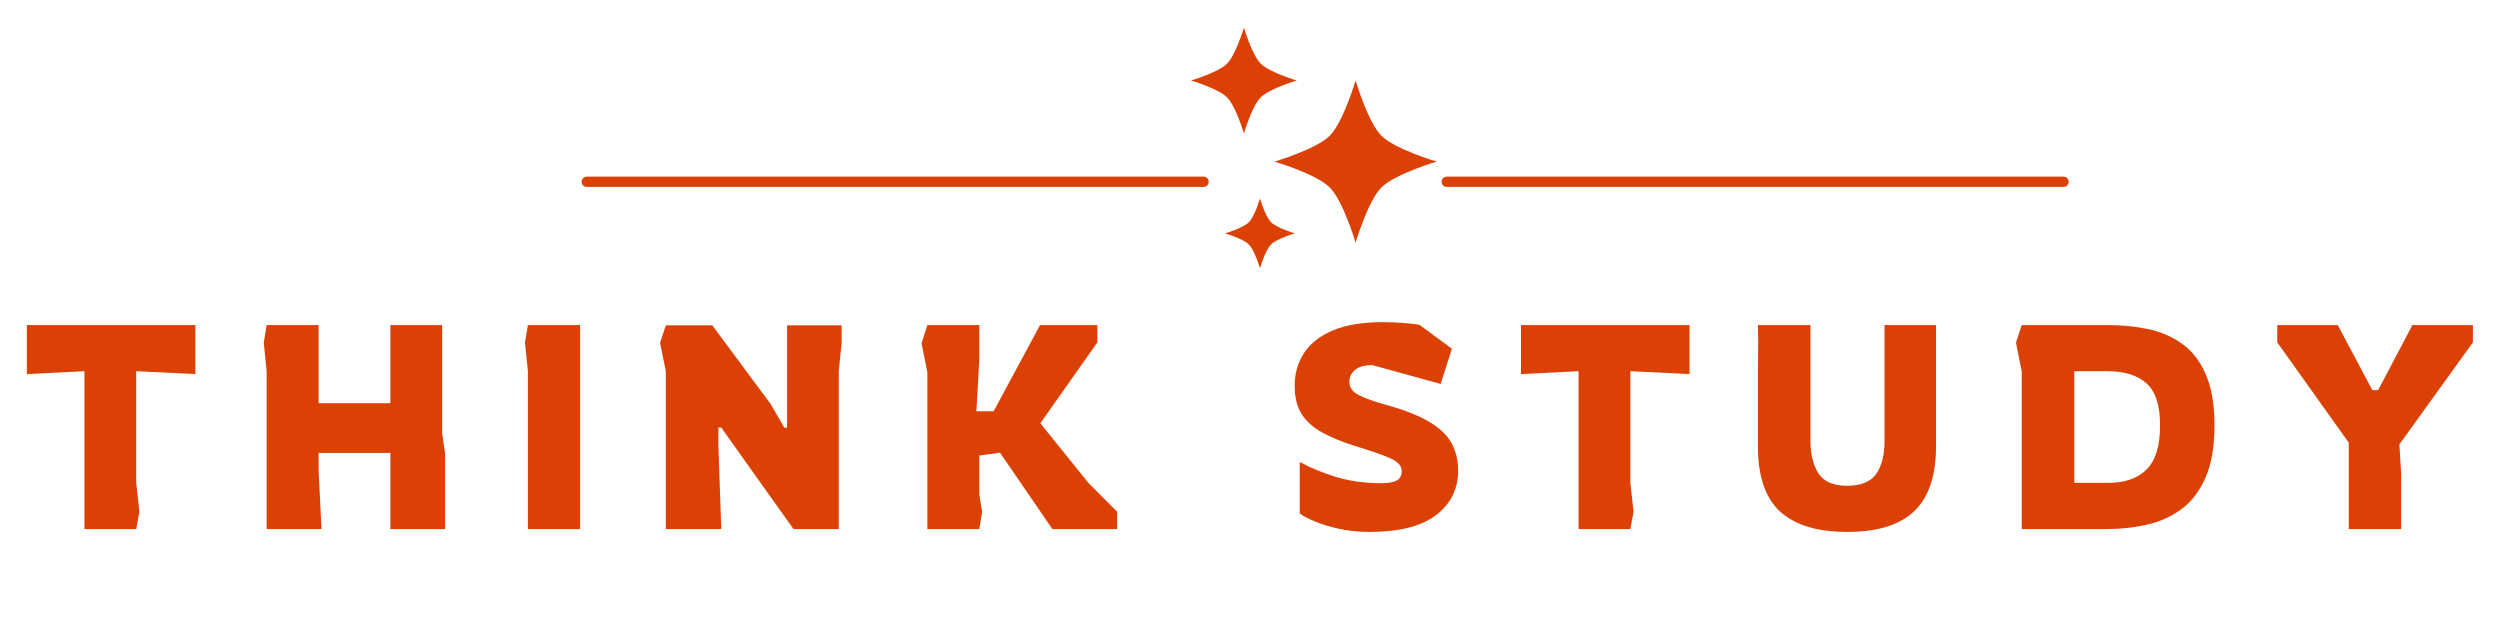
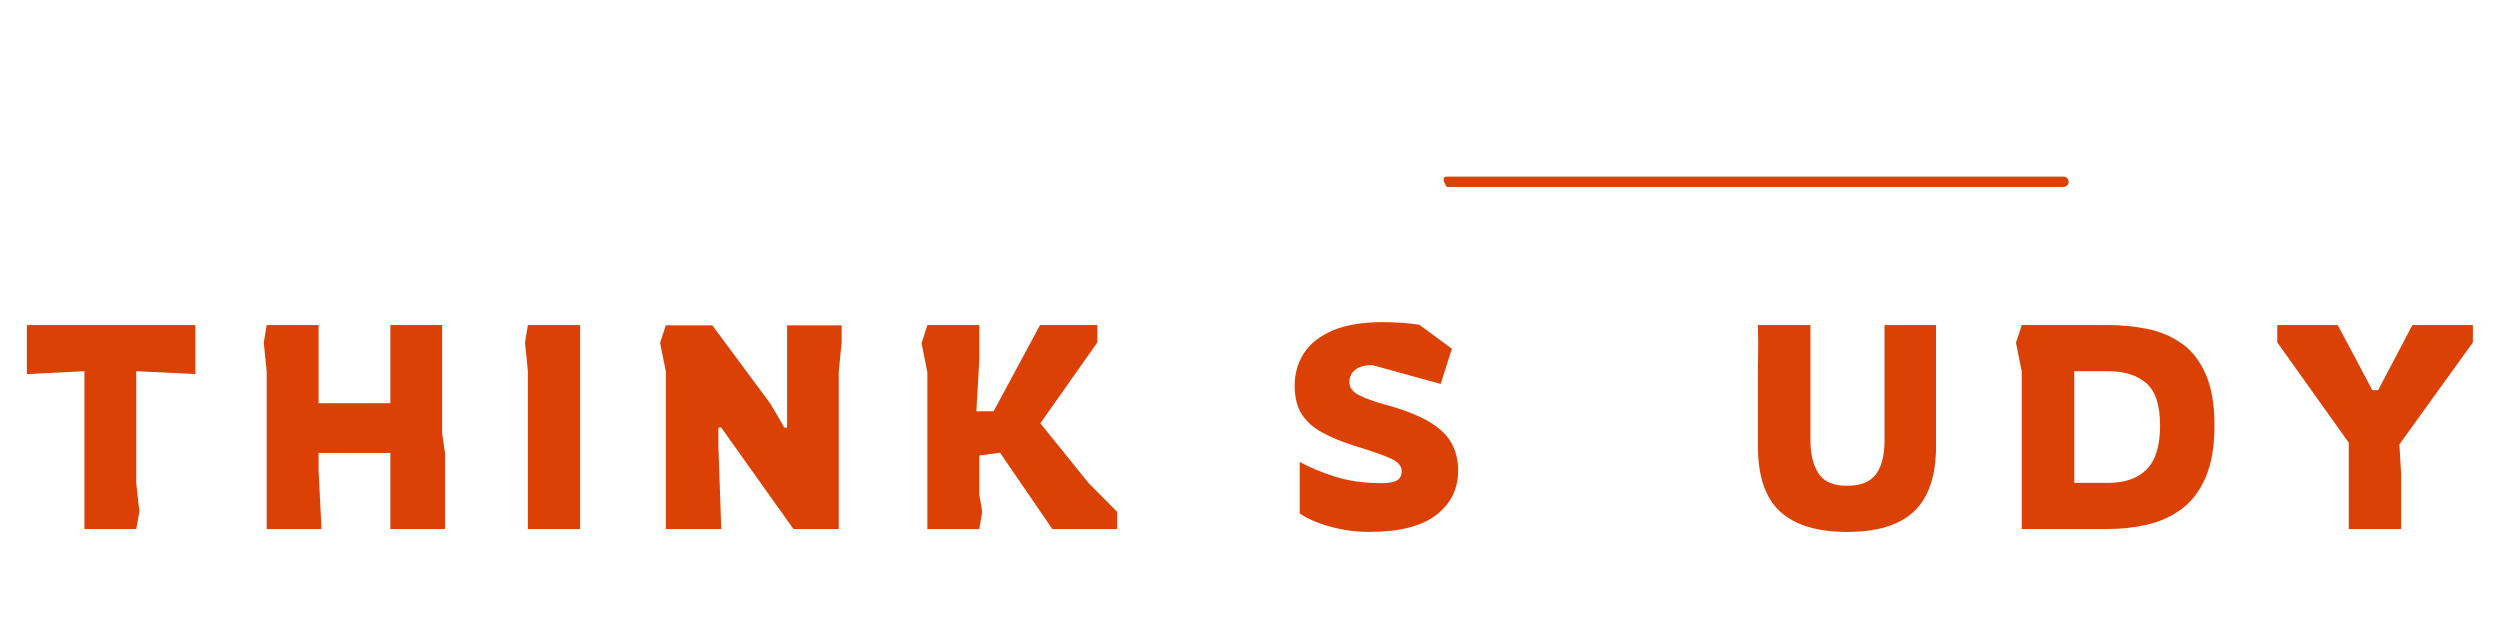
<svg xmlns="http://www.w3.org/2000/svg" width="360" zoomAndPan="magnify" viewBox="0 0 270 67.5" height="90" preserveAspectRatio="xMidYMid meet" version="1.0">
  <defs>
    <g />
    <clipPath id="52b3ad6f84">
      <path d="M 155.184 19.074 L 223.676 19.074 L 223.676 20.562 L 155.184 20.562 Z M 155.184 19.074 " clip-rule="nonzero" />
    </clipPath>
    <clipPath id="49a24d5db4">
-       <path d="M 128.375 2.984 L 155.176 2.984 L 155.176 29 L 128.375 29 Z M 128.375 2.984 " clip-rule="nonzero" />
-     </clipPath>
+       </clipPath>
    <clipPath id="f17cb57a57">
-       <path d="M 62.309 19.074 L 130.801 19.074 L 130.801 20.562 L 62.309 20.562 Z M 62.309 19.074 " clip-rule="nonzero" />
-     </clipPath>
+       </clipPath>
  </defs>
  <g clip-path="url(#52b3ad6f84)">
-     <path fill="#db4105" d="M 223.414 19.633 C 223.414 19.941 223.164 20.191 222.855 20.191 L 156.246 20.191 C 155.938 20.191 155.688 19.941 155.688 19.633 C 155.688 19.324 155.938 19.074 156.246 19.074 L 222.855 19.074 C 223.164 19.074 223.414 19.324 223.414 19.633 Z M 223.414 19.633 " fill-opacity="1" fill-rule="nonzero" />
+     <path fill="#db4105" d="M 223.414 19.633 C 223.414 19.941 223.164 20.191 222.855 20.191 L 156.246 20.191 C 155.688 19.324 155.938 19.074 156.246 19.074 L 222.855 19.074 C 223.164 19.074 223.414 19.324 223.414 19.633 Z M 223.414 19.633 " fill-opacity="1" fill-rule="nonzero" />
  </g>
  <g clip-path="url(#49a24d5db4)">
    <path fill="#db4105" d="M 139.84 25.203 C 139.84 25.203 137.902 24.629 137.277 24.004 C 136.648 23.375 136.074 21.438 136.074 21.438 C 136.074 21.438 135.504 23.375 134.875 24.004 C 134.25 24.629 132.309 25.203 132.309 25.203 C 132.309 25.203 134.25 25.773 134.875 26.402 C 135.504 27.031 136.074 28.969 136.074 28.969 C 136.074 28.969 136.648 27.031 137.277 26.402 C 137.902 25.773 139.84 25.203 139.84 25.203 Z M 140.051 8.695 C 140.051 8.695 137.113 7.824 136.16 6.875 C 135.207 5.922 134.34 2.984 134.34 2.984 C 134.34 2.984 133.473 5.922 132.52 6.875 C 131.566 7.824 128.629 8.695 128.629 8.695 C 128.629 8.695 131.566 9.562 132.52 10.516 C 133.473 11.465 134.34 14.406 134.34 14.406 C 134.34 14.406 135.207 11.465 136.16 10.516 C 137.113 9.562 140.051 8.695 140.051 8.695 Z M 155.164 17.453 C 155.164 17.453 150.656 16.121 149.195 14.66 C 147.734 13.203 146.406 8.695 146.406 8.695 C 146.406 8.695 145.074 13.203 143.613 14.66 C 142.152 16.121 137.645 17.453 137.645 17.453 C 137.645 17.453 142.152 18.785 143.613 20.246 C 145.074 21.703 146.406 26.211 146.406 26.211 C 146.406 26.211 147.734 21.703 149.195 20.246 C 150.656 18.785 155.164 17.453 155.164 17.453 " fill-opacity="1" fill-rule="evenodd" />
  </g>
  <g fill="#db4105" fill-opacity="1">
    <g transform="translate(2.274, 57.136)">
      <g>
        <path d="M 6.844 0 L 6.844 -17.047 L 0.625 -16.734 L 0.625 -22.031 L 18.828 -22.031 L 18.828 -16.734 L 12.438 -17.047 L 12.438 -4.984 L 12.781 -1.859 L 12.438 0 Z M 6.844 0 " />
      </g>
    </g>
  </g>
  <g fill="#db4105" fill-opacity="1">
    <g transform="translate(26.628, 57.136)">
      <g>
        <path d="M 2.172 0 L 2.172 -17.016 L 1.859 -20.125 L 2.172 -22.031 L 7.781 -22.031 L 7.781 -13.594 L 15.531 -13.594 L 15.531 -22.031 L 21.125 -22.031 L 21.125 -10.328 L 21.438 -8.188 L 21.438 0 L 15.531 0 L 15.531 -8.219 L 7.781 -8.219 L 7.781 -6.344 L 8.094 0 Z M 2.172 0 " />
      </g>
    </g>
  </g>
  <g fill="#db4105" fill-opacity="1">
    <g transform="translate(54.84, 57.136)">
      <g>
        <path d="M 2.172 0 L 2.172 -17.047 L 1.859 -20.156 L 2.172 -22.031 L 7.812 -22.031 L 7.812 0 Z M 2.172 0 " />
      </g>
    </g>
  </g>
  <g fill="#db4105" fill-opacity="1">
    <g transform="translate(69.428, 57.136)">
      <g>
        <path d="M 2.484 0 L 2.484 -17.016 L 1.859 -20.125 L 2.484 -22 L 7.5 -22 L 13.781 -13.531 L 15.281 -10.953 L 15.578 -10.953 L 15.578 -22 L 21.469 -22 L 21.469 -20.125 L 21.156 -17.016 L 21.156 0 L 16.266 0 L 8.469 -10.953 L 8.156 -10.953 L 8.156 -9.078 L 8.469 0 Z M 2.484 0 " />
      </g>
    </g>
  </g>
  <g fill="#db4105" fill-opacity="1">
    <g transform="translate(97.67, 57.136)">
      <g>
        <path d="M 2.484 0 L 2.484 -16.922 L 1.859 -20.062 L 2.484 -22.031 L 8.094 -22.031 L 8.094 -18.297 L 7.781 -12.719 L 9.641 -12.719 L 14.656 -22.031 L 20.844 -22.031 L 20.844 -20.156 L 14.688 -11.422 L 19.906 -4.953 L 22.984 -1.859 L 22.984 0 L 15.984 0 L 10.328 -8.25 L 8.094 -7.938 L 8.094 -3.734 L 8.406 -1.859 L 8.094 0 Z M 2.484 0 " />
      </g>
    </g>
  </g>
  <g fill="#db4105" fill-opacity="1">
    <g transform="translate(125.882, 57.136)">
      <g />
    </g>
  </g>
  <g fill="#db4105" fill-opacity="1">
    <g transform="translate(138.261, 57.136)">
      <g>
        <path d="M 9.641 0.312 C 8.504 0.312 7.426 0.203 6.406 -0.016 C 5.395 -0.234 4.516 -0.5 3.766 -0.812 C 3.016 -1.125 2.461 -1.414 2.109 -1.688 L 2.109 -7.25 C 3.109 -6.688 4.363 -6.16 5.875 -5.672 C 7.395 -5.191 9.078 -4.953 10.922 -4.953 C 11.672 -4.953 12.223 -5.047 12.578 -5.234 C 12.941 -5.43 13.125 -5.781 13.125 -6.281 C 13.125 -6.82 12.711 -7.273 11.891 -7.641 C 11.078 -8.004 9.789 -8.453 8.031 -8.984 C 6.656 -9.422 5.484 -9.906 4.516 -10.438 C 3.555 -10.969 2.82 -11.629 2.312 -12.422 C 1.812 -13.223 1.562 -14.25 1.562 -15.5 C 1.562 -16.781 1.891 -17.938 2.547 -18.969 C 3.211 -20.008 4.25 -20.832 5.656 -21.438 C 7.07 -22.039 8.879 -22.344 11.078 -22.344 C 11.742 -22.344 12.453 -22.316 13.203 -22.266 C 13.961 -22.211 14.57 -22.145 15.031 -22.062 L 18.547 -19.469 L 17.328 -15.672 L 9.953 -17.703 C 9.098 -17.703 8.469 -17.523 8.062 -17.172 C 7.664 -16.816 7.469 -16.391 7.469 -15.891 C 7.469 -15.297 7.805 -14.82 8.484 -14.469 C 9.172 -14.113 10.16 -13.758 11.453 -13.406 C 13.484 -12.844 15.055 -12.219 16.172 -11.531 C 17.297 -10.852 18.082 -10.082 18.531 -9.219 C 18.988 -8.363 19.219 -7.395 19.219 -6.312 C 19.219 -4.32 18.422 -2.719 16.828 -1.5 C 15.234 -0.289 12.836 0.312 9.641 0.312 Z M 9.641 0.312 " />
      </g>
    </g>
  </g>
  <g fill="#db4105" fill-opacity="1">
    <g transform="translate(163.642, 57.136)">
      <g>
-         <path d="M 6.844 0 L 6.844 -17.047 L 0.625 -16.734 L 0.625 -22.031 L 18.828 -22.031 L 18.828 -16.734 L 12.438 -17.047 L 12.438 -4.984 L 12.781 -1.859 L 12.438 0 Z M 6.844 0 " />
-       </g>
+         </g>
    </g>
  </g>
  <g fill="#db4105" fill-opacity="1">
    <g transform="translate(187.997, 57.136)">
      <g>
        <path d="M 11.484 0.312 C 8.285 0.312 5.879 -0.414 4.266 -1.875 C 2.66 -3.344 1.859 -5.691 1.859 -8.922 L 1.859 -17.016 L 1.891 -20.156 L 1.859 -22.031 L 7.531 -22.031 L 7.531 -9.547 C 7.531 -8.098 7.816 -6.922 8.391 -6.016 C 8.973 -5.117 10.004 -4.672 11.484 -4.672 C 12.953 -4.672 13.992 -5.086 14.609 -5.922 C 15.223 -6.766 15.531 -7.973 15.531 -9.547 L 15.531 -22.031 L 21.094 -22.031 L 21.094 -8.922 C 21.094 -5.754 20.305 -3.422 18.734 -1.922 C 17.172 -0.43 14.754 0.312 11.484 0.312 Z M 11.484 0.312 " />
      </g>
    </g>
  </g>
  <g fill="#db4105" fill-opacity="1">
    <g transform="translate(215.866, 57.136)">
      <g>
        <path d="M 2.484 0 L 2.484 -17.016 L 1.859 -20.125 L 2.484 -22.031 L 11.766 -22.031 C 13.254 -22.031 14.688 -21.891 16.062 -21.609 C 17.445 -21.328 18.68 -20.801 19.766 -20.031 C 20.859 -19.27 21.719 -18.172 22.344 -16.734 C 22.977 -15.305 23.297 -13.453 23.297 -11.172 C 23.297 -8.891 22.973 -7.016 22.328 -5.547 C 21.691 -4.086 20.82 -2.953 19.719 -2.141 C 18.625 -1.336 17.383 -0.781 16 -0.469 C 14.625 -0.156 13.211 0 11.766 0 Z M 8.156 -4.984 L 11.766 -4.984 C 13.586 -4.984 14.984 -5.461 15.953 -6.422 C 16.93 -7.391 17.422 -8.973 17.422 -11.172 C 17.422 -13.367 16.926 -14.895 15.938 -15.75 C 14.957 -16.613 13.566 -17.047 11.766 -17.047 L 8.156 -17.047 Z M 8.156 -4.984 " />
      </g>
    </g>
  </g>
  <g fill="#db4105" fill-opacity="1">
    <g transform="translate(245.321, 57.136)">
      <g>
        <path d="M 8.344 0 L 8.344 -9.328 L 0.625 -20.156 L 0.625 -22.031 L 7.156 -22.031 L 10.891 -15 L 11.516 -15 L 15.219 -22.031 L 21.75 -22.031 L 21.75 -20.156 L 13.812 -9.141 L 14 -6 L 14 0 Z M 8.344 0 " />
      </g>
    </g>
  </g>
  <g clip-path="url(#f17cb57a57)">
    <path fill="#db4105" d="M 130.543 19.633 C 130.543 19.941 130.293 20.191 129.984 20.191 L 63.371 20.191 C 63.062 20.191 62.812 19.941 62.812 19.633 C 62.812 19.324 63.062 19.074 63.371 19.074 L 129.984 19.074 C 130.293 19.074 130.543 19.324 130.543 19.633 Z M 130.543 19.633 " fill-opacity="1" fill-rule="nonzero" />
  </g>
</svg>